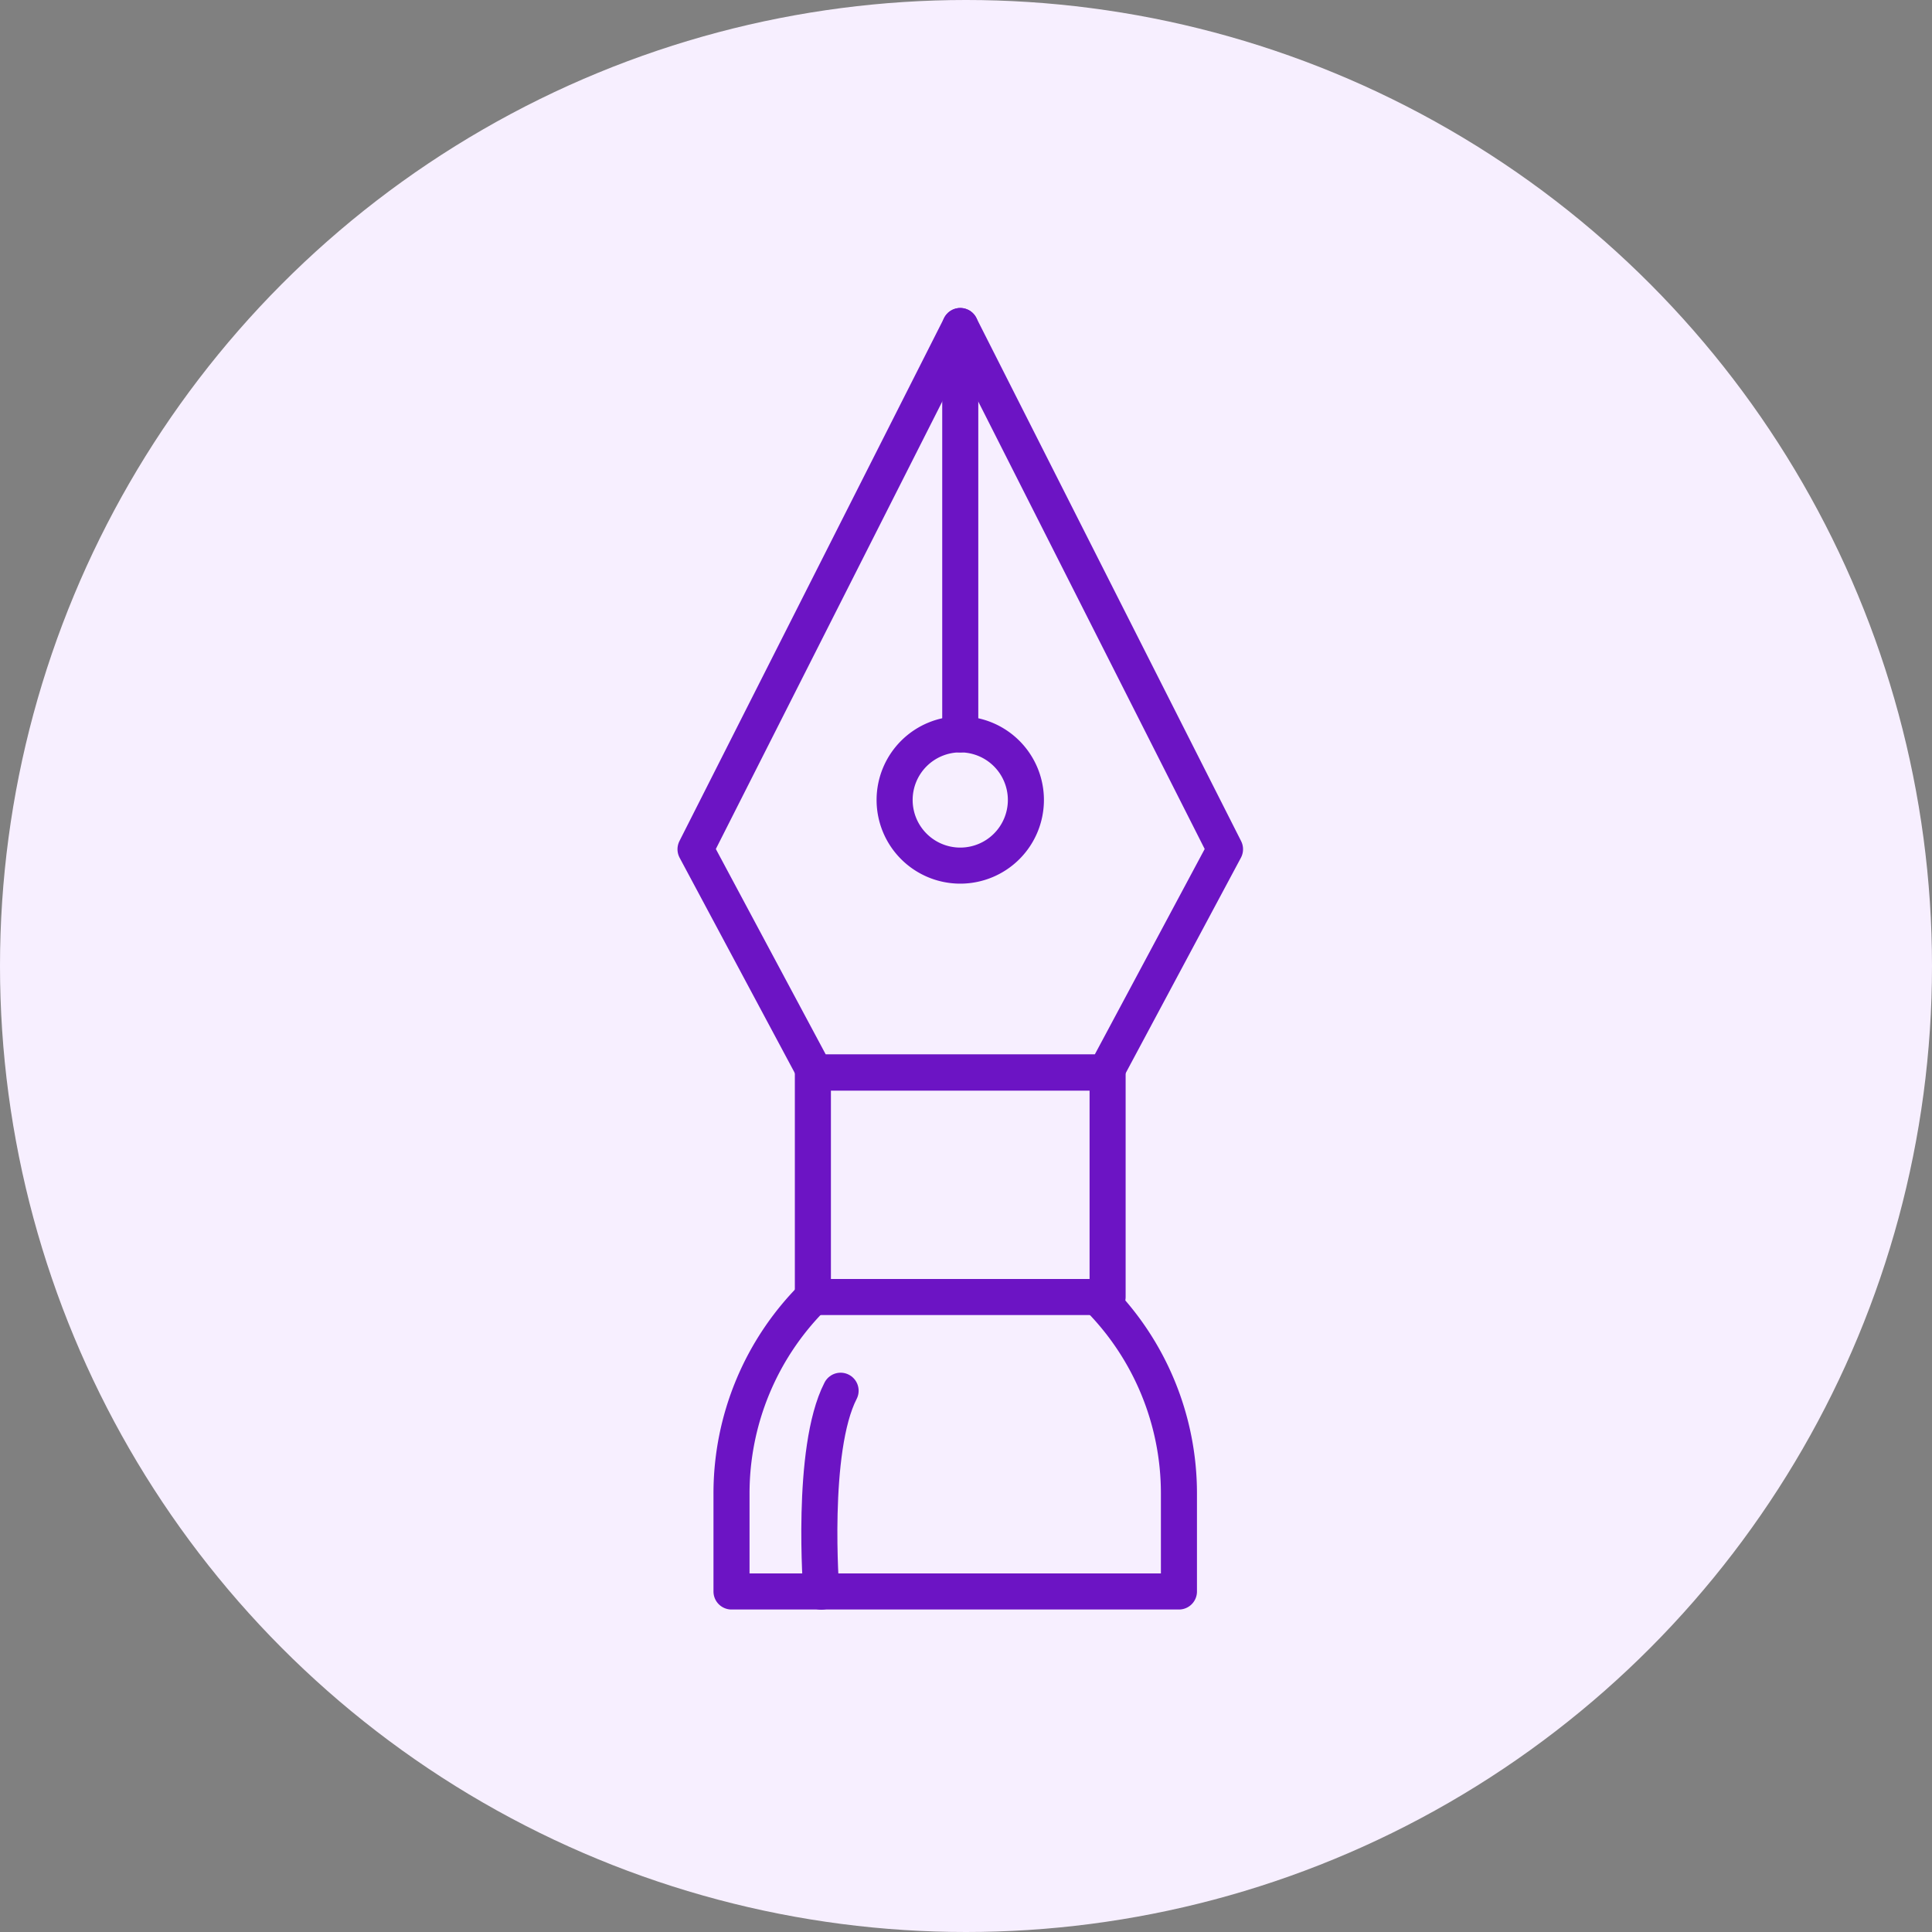
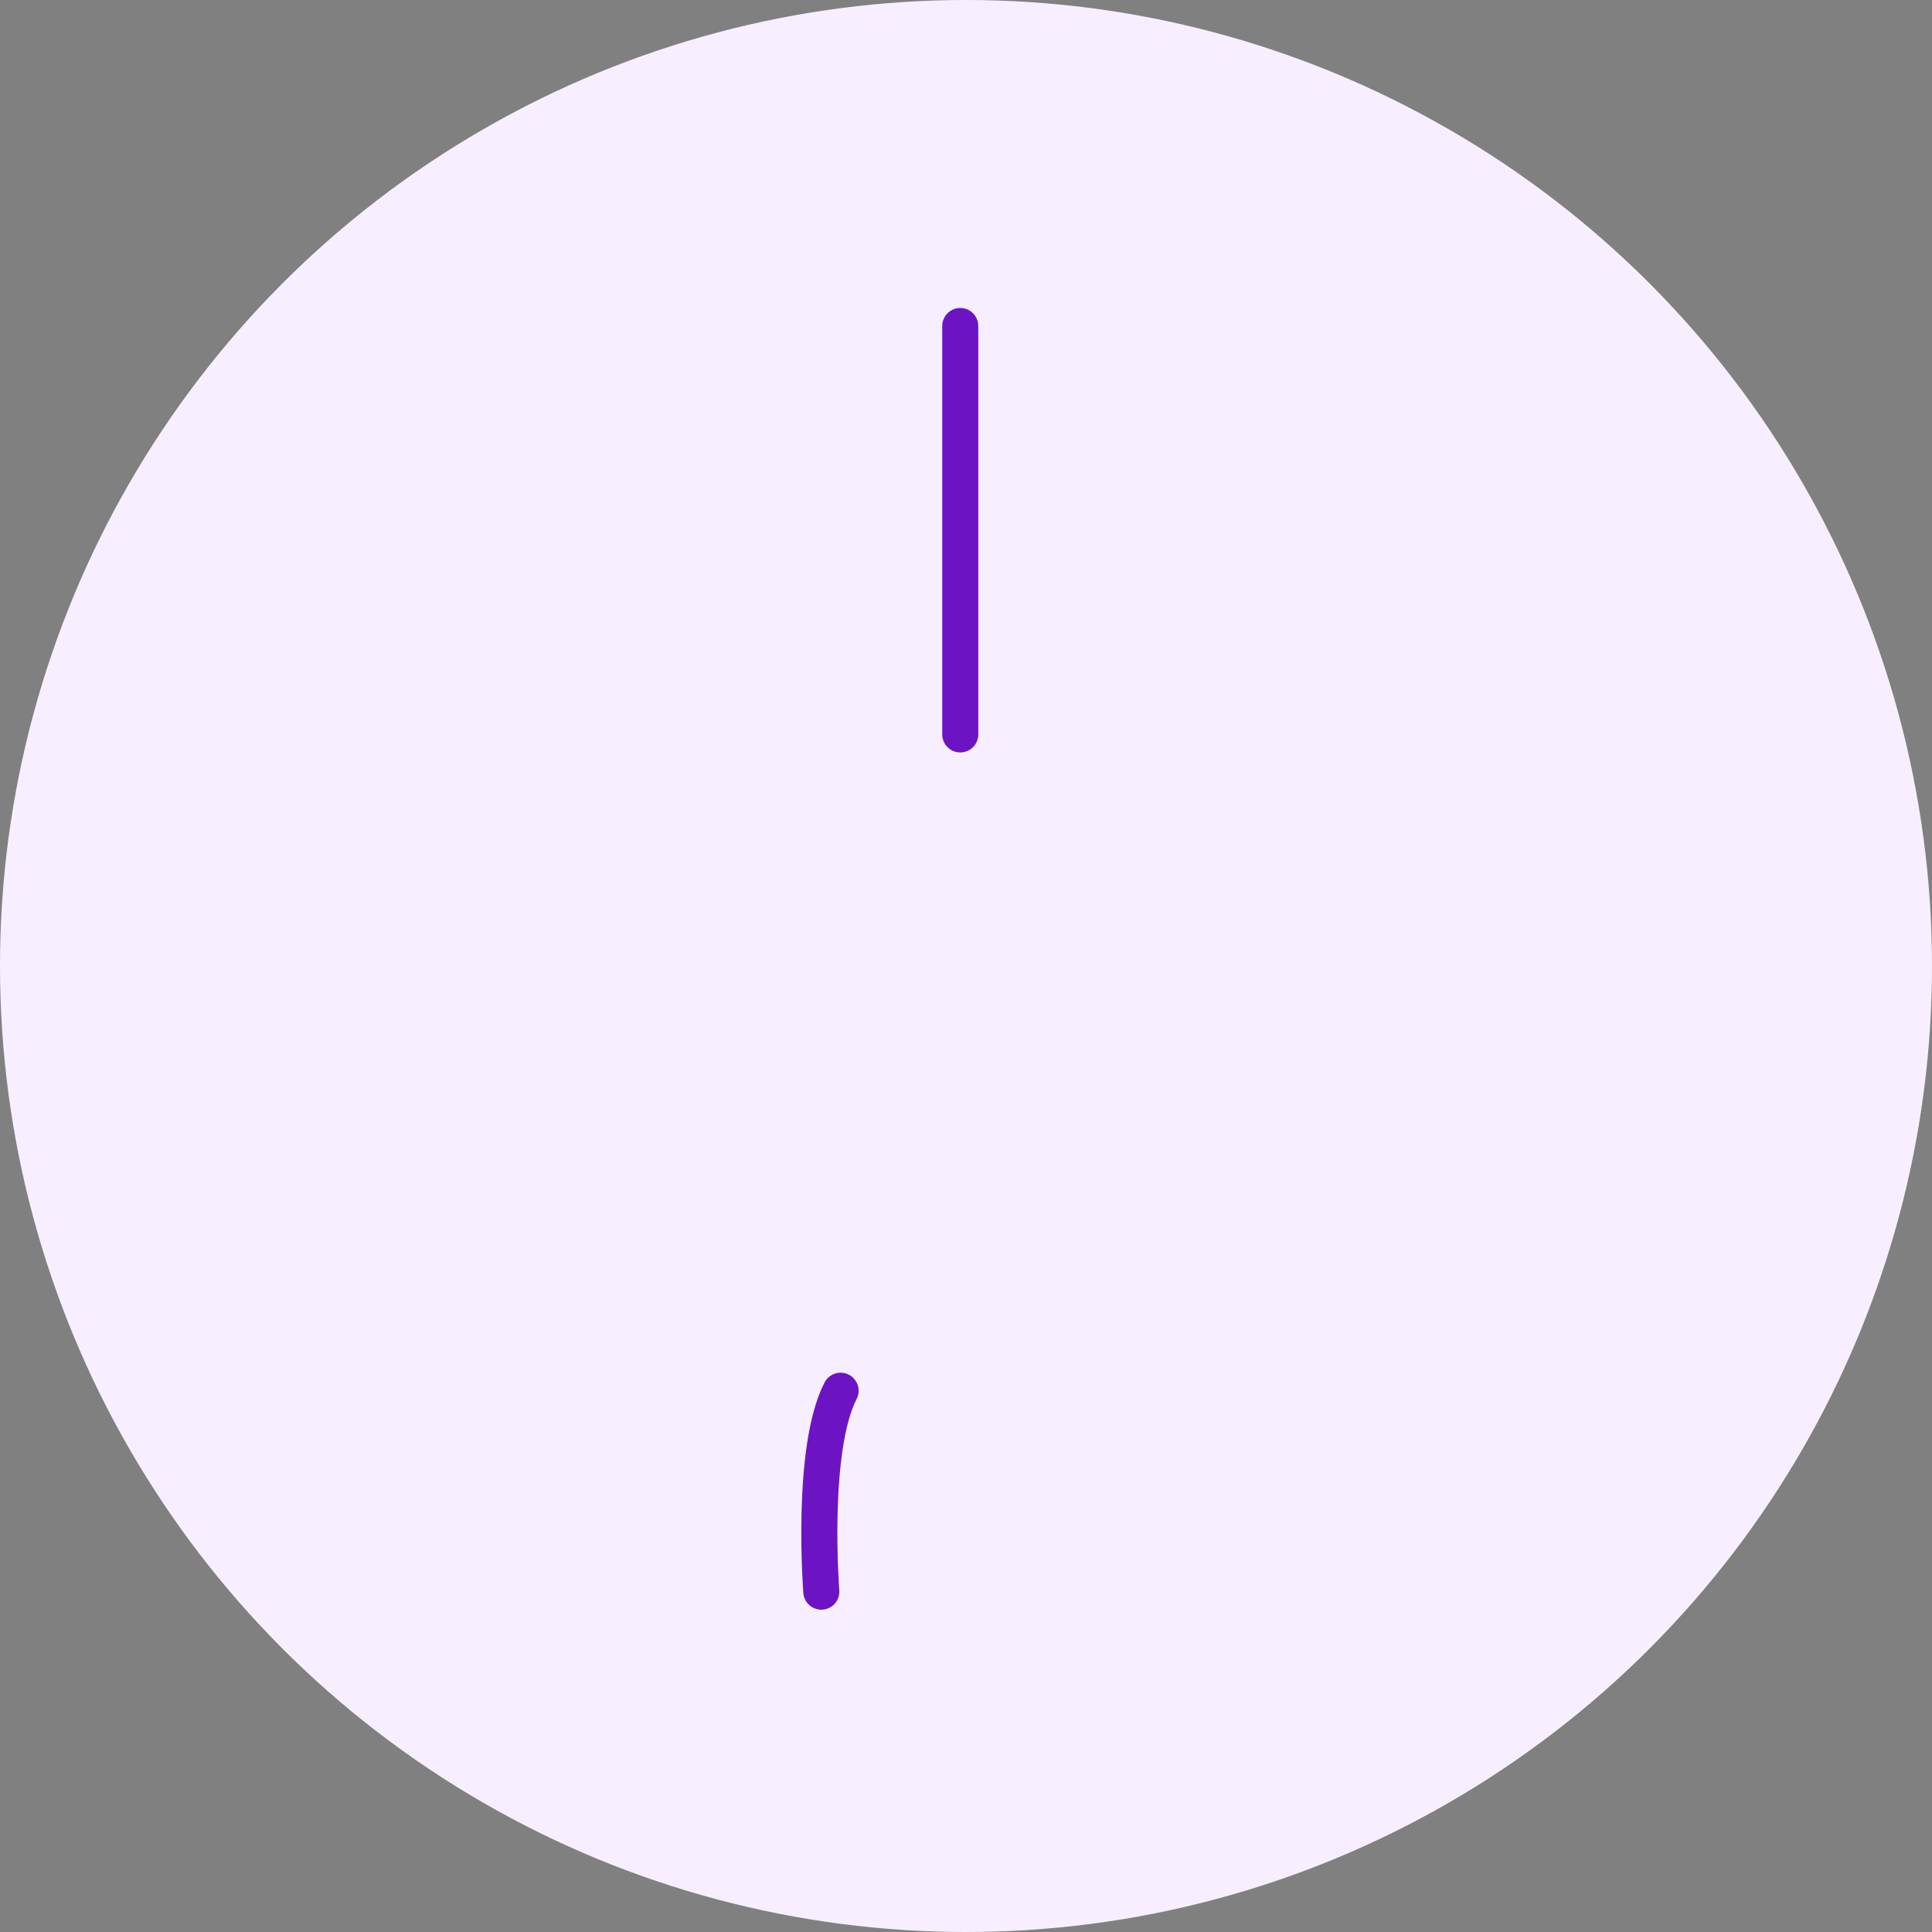
<svg xmlns="http://www.w3.org/2000/svg" width="75" height="75" viewBox="0 0 75 75">
  <rect x="0" y="0" width="75" height="75" fill="#808080" stroke="none" />
  <g id="Group_19609" data-name="Group 19609" transform="translate(-793 -4114)">
    <circle id="Ellipse_9" data-name="Ellipse 9" cx="37.5" cy="37.5" r="37.5" transform="translate(793 4114)" fill="#f7efff" />
    <g id="Group_14872" data-name="Group 14872" transform="translate(-578.052 2887.435)">
-       <path id="Path_27505" data-name="Path 27505" d="M1408.329,1239.221l-10.277,20.311,4.637,8.668h11.281l4.637-8.668Z" fill="none" stroke="#6c14c4" stroke-linecap="round" stroke-linejoin="round" stroke-width="1.4" />
-       <path id="Path_27506" data-name="Path 27506" d="M1423.251,1283a2.548,2.548,0,1,0-2.548,2.548A2.548,2.548,0,0,0,1423.251,1283Z" transform="translate(-12.374 -25.38)" fill="none" stroke="#6c14c4" stroke-linecap="round" stroke-linejoin="round" stroke-width="1.4" />
      <line id="Line_4600" data-name="Line 4600" y1="15.854" transform="translate(1408.329 1239.221)" fill="none" stroke="#6c14c4" stroke-linecap="round" stroke-linejoin="round" stroke-width="1.4" />
-       <rect id="Rectangle_134" data-name="Rectangle 134" width="11.441" height="8.715" transform="translate(1402.608 1268.2)" fill="none" stroke="#6c14c4" stroke-linecap="round" stroke-linejoin="round" stroke-width="1.4" />
-       <path id="Path_27507" data-name="Path 27507" d="M1415.9,1337.262h0a10.781,10.781,0,0,1,3.158,7.623v3.807h-17.369v-3.807a10.779,10.779,0,0,1,3.158-7.623h0" transform="translate(-2.24 -60.346)" fill="none" stroke="#6c14c4" stroke-linecap="round" stroke-linejoin="round" stroke-width="1.4" />
      <path id="Path_27508" data-name="Path 27508" d="M1410.631,1354.514s-.429-5.512.749-7.8" transform="translate(-7.696 -66.161)" fill="none" stroke="#6c14c4" stroke-linecap="round" stroke-linejoin="round" stroke-width="1.4" />
    </g>
  </g>
</svg>